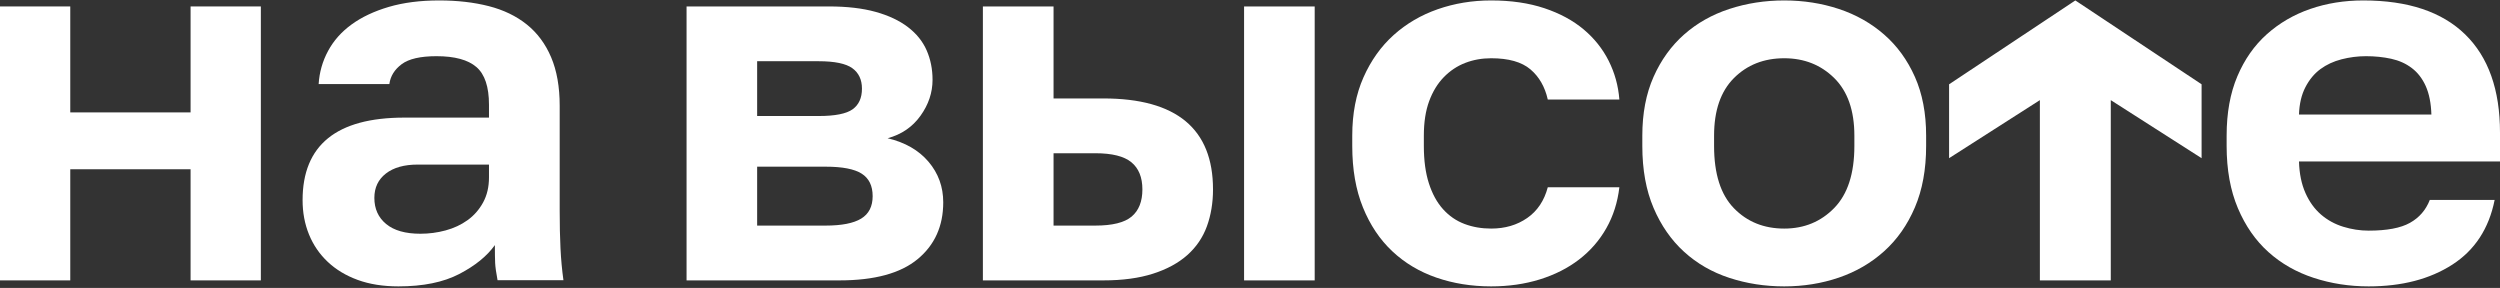
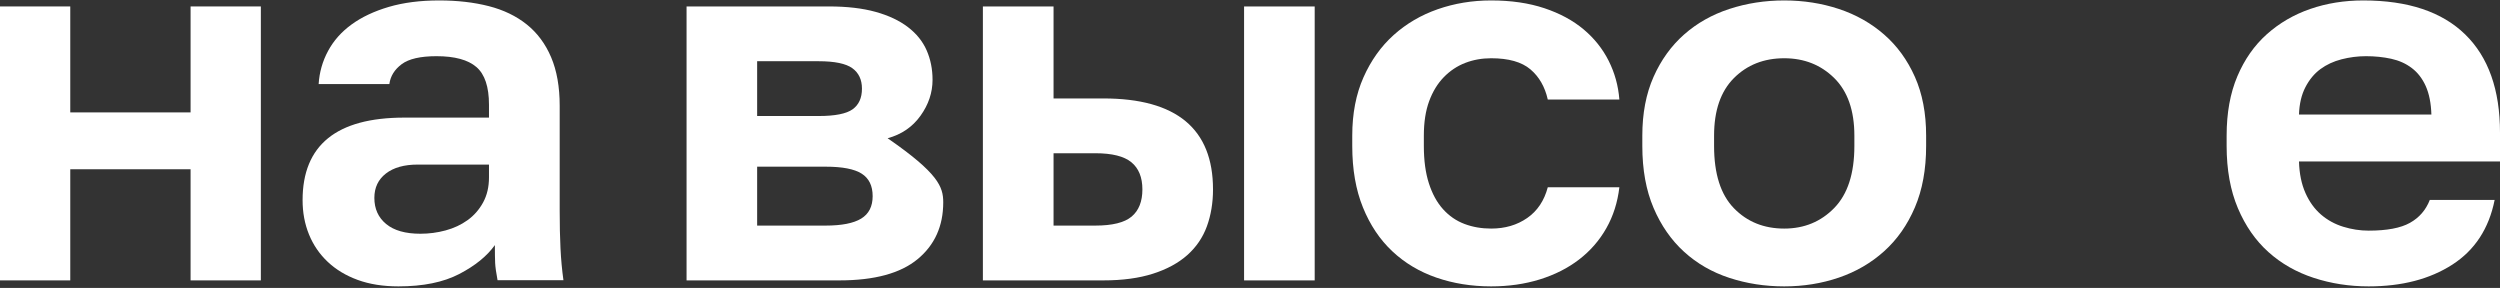
<svg xmlns="http://www.w3.org/2000/svg" width="1259" height="145" viewBox="0 0 1259 145" fill="none">
  <rect x="0" y="0" width="1259" height="145" fill="#333333" stroke="none" />
  <path d="M0 3.243H35.387V56.605H95.978V3.243H131.365V141.202H95.978V85.236H35.387V141.202H0V3.243Z" fill="white" />
  <path d="M211.724 117.711C216.041 117.711 220.265 117.155 224.402 116.036C228.538 114.919 232.225 113.198 235.462 110.877C238.699 108.553 241.302 105.587 243.285 101.973C245.261 98.362 246.252 94.149 246.252 89.332V82.881H210.375C203.539 82.881 198.192 84.388 194.328 87.396C190.457 90.407 188.527 94.492 188.527 99.649C188.527 105.158 190.503 109.543 194.462 112.809C198.415 116.079 204.173 117.711 211.724 117.711ZM200.665 144.223C192.93 144.223 186.101 143.138 180.166 140.974C174.231 138.811 169.194 135.779 165.059 131.879C160.921 127.979 157.775 123.389 155.62 118.1C153.461 112.817 152.383 107.053 152.383 100.815C152.383 73.092 169.464 59.226 203.632 59.226H246.252V52.728C246.252 43.72 244.137 37.392 239.913 33.754C235.685 30.113 228.988 28.297 219.819 28.297C211.724 28.297 205.88 29.639 202.283 32.322C198.684 35.013 196.62 38.347 196.081 42.33H160.473C160.831 36.441 162.403 30.894 165.194 25.697C167.98 20.497 171.937 16.039 177.064 12.312C182.188 8.586 188.435 5.641 195.809 3.471C203.182 1.307 211.631 0.222 221.165 0.222C230.337 0.222 238.652 1.177 246.118 3.08C253.576 4.99 259.964 8.065 265.269 12.312C270.571 16.558 274.664 22.058 277.541 28.816C280.416 35.571 281.858 43.72 281.858 53.247V106.015C281.858 113.294 281.993 119.662 282.264 125.119C282.531 130.577 283.026 135.909 283.748 141.104H250.567C249.847 137.294 249.443 134.392 249.354 132.398C249.262 130.406 249.22 127.417 249.22 123.428C245.261 128.979 239.282 133.826 231.282 137.987C223.276 142.147 213.073 144.223 200.665 144.223Z" fill="white" />
-   <path d="M415.77 113.608C423.848 113.608 429.816 112.438 433.677 110.097C437.537 107.751 439.468 103.977 439.468 98.772C439.468 93.567 437.623 89.794 433.946 87.452C430.265 85.106 424.208 83.937 415.77 83.937H381.299V113.608H415.77ZM412.269 58.424C420.524 58.424 426.225 57.299 429.37 55.041C432.507 52.789 434.081 49.316 434.081 44.633C434.081 40.12 432.465 36.692 429.234 34.35C426.002 32.008 420.348 30.834 412.269 30.834H381.299V58.424H412.269ZM345.752 3.243H417.385C426.54 3.243 434.392 4.155 440.949 5.978C447.501 7.798 452.932 10.359 457.242 13.655C461.551 16.953 464.688 20.859 466.667 25.369C468.64 29.882 469.63 34.83 469.63 40.205C469.63 46.627 467.608 52.659 463.568 58.294C459.53 63.938 454.01 67.712 447.007 69.619C455.802 71.7 462.671 75.65 467.608 81.461C472.544 87.279 475.015 94.085 475.015 101.896C475.015 113.868 470.705 123.417 462.089 130.527C453.47 137.646 440.363 141.202 422.773 141.202H345.752V3.243Z" fill="white" />
+   <path d="M415.77 113.608C423.848 113.608 429.816 112.438 433.677 110.097C437.537 107.751 439.468 103.977 439.468 98.772C439.468 93.567 437.623 89.794 433.946 87.452C430.265 85.106 424.208 83.937 415.77 83.937H381.299V113.608H415.77ZM412.269 58.424C420.524 58.424 426.225 57.299 429.37 55.041C432.507 52.789 434.081 49.316 434.081 44.633C434.081 40.12 432.465 36.692 429.234 34.35C426.002 32.008 420.348 30.834 412.269 30.834H381.299V58.424H412.269ZM345.752 3.243H417.385C426.54 3.243 434.392 4.155 440.949 5.978C447.501 7.798 452.932 10.359 457.242 13.655C461.551 16.953 464.688 20.859 466.667 25.369C468.64 29.882 469.63 34.83 469.63 40.205C469.63 46.627 467.608 52.659 463.568 58.294C459.53 63.938 454.01 67.712 447.007 69.619C472.544 87.279 475.015 94.085 475.015 101.896C475.015 113.868 470.705 123.417 462.089 130.527C453.47 137.646 440.363 141.202 422.773 141.202H345.752V3.243Z" fill="white" />
  <path d="M626.515 3.243H662.078V141.202H626.515V3.243ZM551.593 113.608C560.197 113.608 566.308 112.093 569.904 109.055C573.5 106.021 575.309 101.463 575.309 95.389C575.309 89.317 573.456 84.759 569.772 81.723C566.088 78.687 560.021 77.17 551.593 77.17H530.568V113.608H551.593ZM494.982 3.243H530.568V49.576H555.63C592.451 49.576 610.873 64.85 610.873 95.389C610.873 102.156 609.836 108.362 607.784 113.998C605.711 119.642 602.423 124.455 597.945 128.446C593.444 132.441 587.708 135.564 580.692 137.816C573.677 140.073 565.337 141.202 555.63 141.202H494.982V3.243Z" fill="white" />
  <path d="M750.945 144.223C741.077 144.223 731.885 142.749 723.367 139.804C714.847 136.86 707.448 132.443 701.171 126.547C694.893 120.658 689.962 113.294 686.375 104.454C682.785 95.618 680.995 85.308 680.995 73.525V68.323C680.995 57.238 682.878 47.445 686.646 38.951C690.412 30.464 695.479 23.356 701.845 17.639C708.21 11.922 715.607 7.59 724.041 4.643C732.471 1.699 741.436 0.222 750.945 0.222C760.987 0.222 769.912 1.524 777.715 4.122C785.515 6.72 792.106 10.275 797.488 14.779C802.868 19.29 807.081 24.573 810.133 30.634C813.181 36.702 814.975 43.2 815.513 50.13H779.463C778.025 43.721 775.112 38.653 770.718 34.926C766.321 31.2 759.729 29.334 750.945 29.334C746.279 29.334 741.931 30.115 737.897 31.677C733.86 33.234 730.271 35.619 727.135 38.821C723.995 42.032 721.528 46.059 719.736 50.91C717.941 55.761 717.047 61.566 717.047 68.323V73.525C717.047 80.803 717.895 87.084 719.601 92.367C721.304 97.656 723.68 101.986 726.732 105.365C729.78 108.743 733.365 111.211 737.494 112.773C741.617 114.33 746.102 115.111 750.945 115.111C757.941 115.111 763.993 113.339 769.104 109.784C774.218 106.235 777.668 101.075 779.463 94.316H815.513C814.614 101.943 812.419 108.833 808.922 114.981C805.424 121.135 800.851 126.379 795.2 130.707C789.551 135.041 782.96 138.377 775.426 140.715C767.895 143.053 759.729 144.223 750.945 144.223Z" fill="white" />
  <path d="M898.535 115.111C908.603 115.111 917.008 111.647 923.75 104.714C930.491 97.786 933.861 87.388 933.861 73.523V68.323C933.861 55.676 930.491 46.015 923.75 39.34C917.008 32.675 908.603 29.334 898.535 29.334C888.289 29.334 879.837 32.675 873.186 39.34C866.533 46.015 863.209 55.676 863.209 68.323V73.523C863.209 87.556 866.533 97.999 873.186 104.843C879.837 111.69 888.289 115.111 898.535 115.111ZM898.535 144.223C888.827 144.223 879.612 142.792 870.895 139.934C862.172 137.075 854.581 132.702 848.109 126.807C841.637 120.918 836.511 113.55 832.737 104.714C828.96 95.878 827.073 85.48 827.073 73.523V68.323C827.073 57.061 828.96 47.185 832.737 38.694C836.511 30.202 841.637 23.096 848.109 17.379C854.581 11.66 862.172 7.371 870.895 4.511C879.612 1.654 888.827 0.222 898.535 0.222C908.243 0.222 917.412 1.654 926.041 4.511C934.671 7.371 942.265 11.66 948.827 17.379C955.389 23.096 960.559 30.202 964.334 38.694C968.11 47.185 969.998 57.061 969.998 68.323V73.523C969.998 85.308 968.11 95.616 964.334 104.454C960.559 113.294 955.389 120.658 948.827 126.547C942.265 132.443 934.671 136.858 926.041 139.802C917.412 142.747 908.243 144.223 898.535 144.223Z" fill="white" />
-   <path d="M1027.28 50.427L981.558 79.662V42.45L1045.14 0.222L1108.72 42.45V79.662L1062.99 50.427V141.202H1027.28V50.427Z" fill="white" />
  <path d="M1191.51 28.296C1187.37 28.296 1183.28 28.817 1179.23 29.854C1175.18 30.894 1171.63 32.545 1168.57 34.794C1165.51 37.047 1162.99 40.081 1161.01 43.892C1159.03 47.704 1157.95 52.3 1157.77 57.668H1224.45C1224.27 51.947 1223.32 47.185 1221.61 43.37C1219.9 39.56 1217.56 36.526 1214.59 34.275C1211.63 32.024 1208.16 30.464 1204.2 29.594C1200.24 28.73 1196.01 28.296 1191.51 28.296ZM1192.86 144.223C1183.15 144.223 1173.92 142.792 1165.19 139.932C1156.46 137.075 1148.86 132.747 1142.38 126.937C1135.91 121.132 1130.78 113.771 1127 104.843C1123.22 95.92 1121.33 85.478 1121.33 73.523V68.323C1121.33 56.887 1123.13 46.923 1126.73 38.434C1130.33 29.943 1135.27 22.879 1141.57 17.247C1147.87 11.62 1155.16 7.371 1163.44 4.511C1171.71 1.652 1180.62 0.222 1190.16 0.222C1212.66 0.222 1229.75 5.924 1241.45 17.324C1253.15 28.724 1259 45.217 1259 66.81V81.318H1157.77C1157.95 87.433 1159.03 92.714 1161.01 97.165C1162.99 101.616 1165.6 105.237 1168.84 108.033C1172.08 110.828 1175.81 112.879 1180.04 114.188C1184.27 115.498 1188.55 116.152 1192.86 116.152C1202.04 116.152 1208.97 114.845 1213.65 112.224C1218.33 109.609 1221.66 105.767 1223.64 100.703H1256.3C1253.42 115.124 1246.31 125.985 1234.98 133.277C1223.64 140.577 1209.6 144.223 1192.86 144.223Z" fill="white" />
</svg>